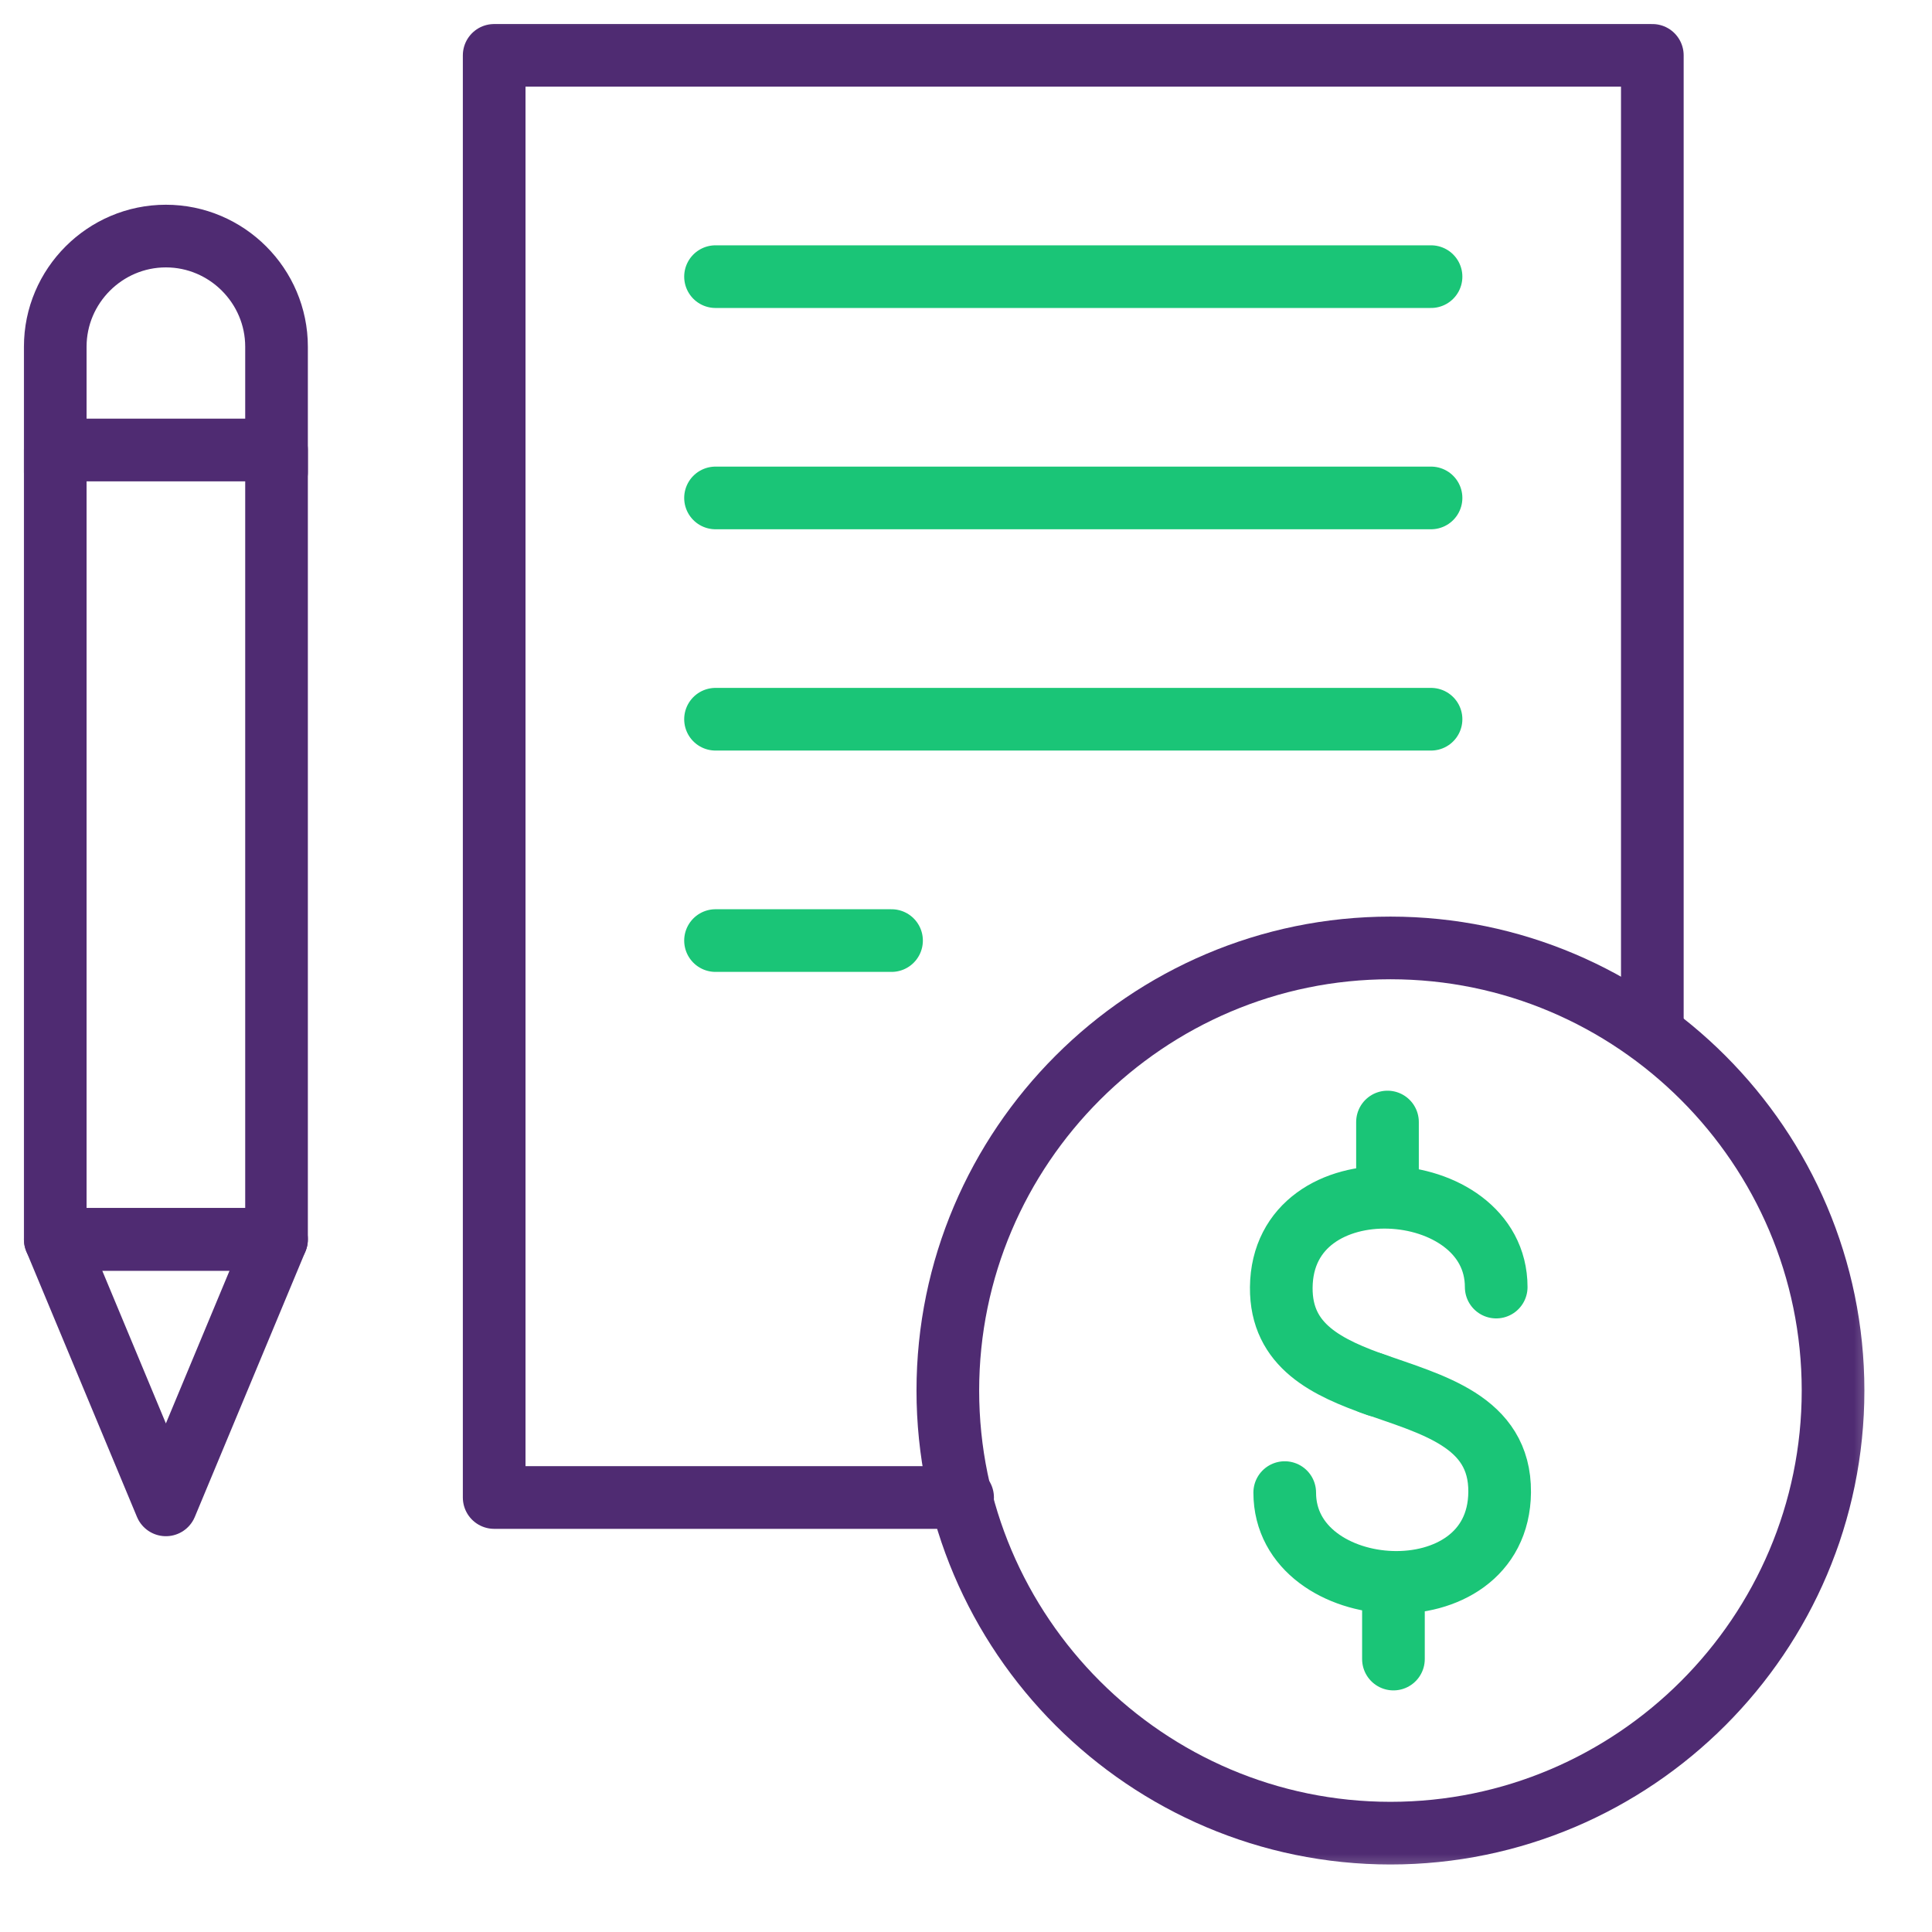
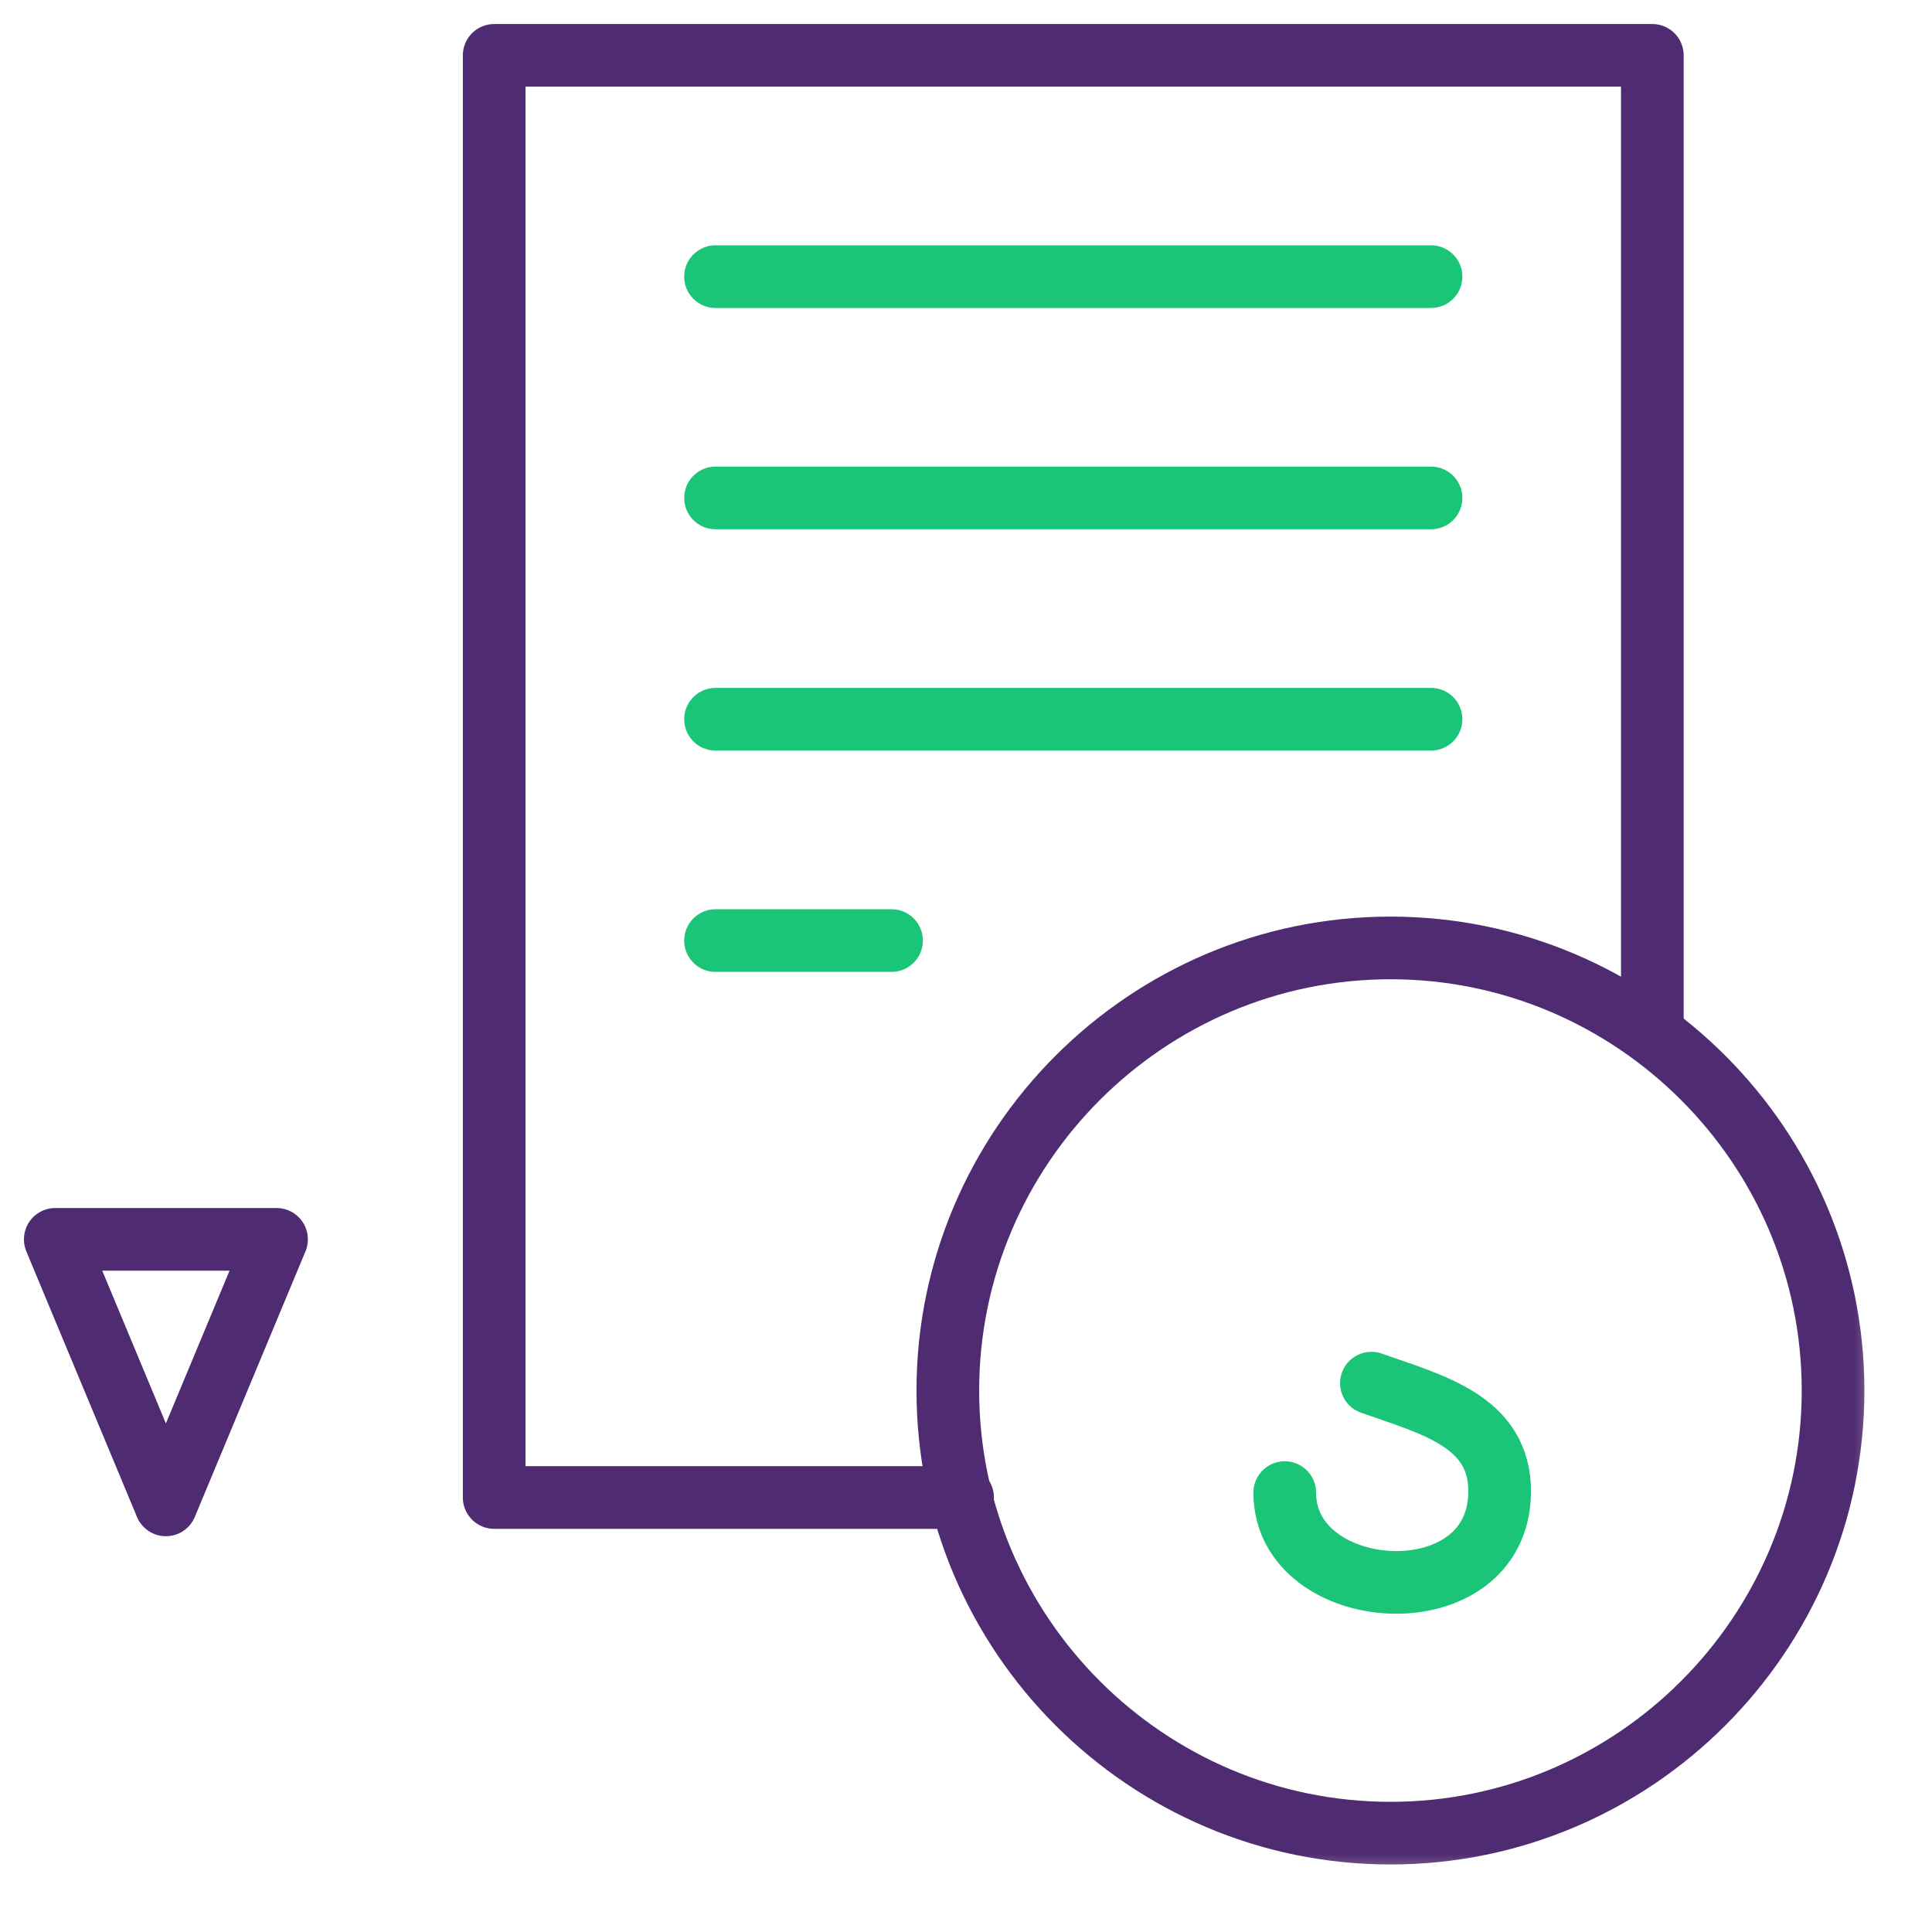
<svg xmlns="http://www.w3.org/2000/svg" width="37" height="37" viewBox="0 0 37 37" fill="none">
  <g clip-path="url(#clip0_105_110)">
    <mask id="mask0_105_110" style="mask-type:luminance" maskUnits="userSpaceOnUse" x="-1" y="0" width="38" height="37">
      <path d="M35.565 35.567V0.6H0.598V35.567H35.565Z" fill="white" stroke="white" stroke-width="1.2" />
    </mask>
    <g mask="url(#mask0_105_110)">
      <path d="M31.644 19.637V1.06H9.464V28.679H18.435" stroke="#4F2B72" stroke-width="1.2" stroke-miterlimit="22.926" stroke-linecap="round" stroke-linejoin="round" />
      <path d="M26.629 35.107C31.298 35.107 35.105 31.299 35.105 26.631C35.105 21.962 31.298 18.154 26.629 18.154C21.96 18.154 18.152 21.962 18.152 26.631C18.152 31.299 21.96 35.107 26.629 35.107Z" stroke="#4F2B72" stroke-width="1.2" stroke-miterlimit="22.926" stroke-linecap="round" stroke-linejoin="round" />
      <path d="M26.264 26.489C27.421 26.899 28.732 27.215 28.72 28.577C28.698 31.013 24.604 30.742 24.604 28.585" stroke="#1AC577" stroke-width="1.2" stroke-miterlimit="22.926" stroke-linecap="round" stroke-linejoin="round" />
-       <path d="M26.383 26.533C25.421 26.193 24.528 25.782 24.538 24.656C24.56 22.221 28.654 22.492 28.654 24.649" stroke="#1AC577" stroke-width="1.2" stroke-miterlimit="22.926" stroke-linecap="round" stroke-linejoin="round" />
-       <path d="M26.686 30.36V31.773" stroke="#1AC577" stroke-width="1.2" stroke-miterlimit="22.926" stroke-linecap="round" stroke-linejoin="round" />
-       <path d="M26.572 21.488V22.901" stroke="#1AC577" stroke-width="1.2" stroke-miterlimit="22.926" stroke-linecap="round" stroke-linejoin="round" />
-       <path d="M1.058 23.735H5.296V8.618H1.058V23.735Z" stroke="#4F2B72" stroke-width="1.2" stroke-miterlimit="22.926" stroke-linecap="round" stroke-linejoin="round" />
      <path d="M1.058 23.735H5.296L3.177 28.82L1.058 23.735Z" stroke="#4F2B72" stroke-width="1.2" stroke-miterlimit="22.926" stroke-linecap="round" stroke-linejoin="round" />
-       <path d="M1.058 9.042V6.64C1.058 5.475 2.011 4.521 3.177 4.521C4.343 4.521 5.296 5.475 5.296 6.64V9.042" stroke="#4F2B72" stroke-width="1.2" stroke-miterlimit="22.926" stroke-linecap="round" stroke-linejoin="round" />
      <path d="M13.703 5.298H27.406" stroke="#1AC577" stroke-width="1.2" stroke-miterlimit="22.926" stroke-linecap="round" stroke-linejoin="round" />
      <path d="M13.703 9.536H27.406" stroke="#1AC577" stroke-width="1.2" stroke-miterlimit="22.926" stroke-linecap="round" stroke-linejoin="round" />
      <path d="M13.703 13.774H27.406" stroke="#1AC577" stroke-width="1.2" stroke-miterlimit="22.926" stroke-linecap="round" stroke-linejoin="round" />
      <path d="M13.703 18.013H17.074" stroke="#1AC577" stroke-width="1.2" stroke-miterlimit="22.926" stroke-linecap="round" stroke-linejoin="round" />
    </g>
  </g>
  <defs>
    <clipPath id="clip0_105_110">
      <rect width="36.167" height="36.167" fill="white" />
    </clipPath>
  </defs>
</svg>